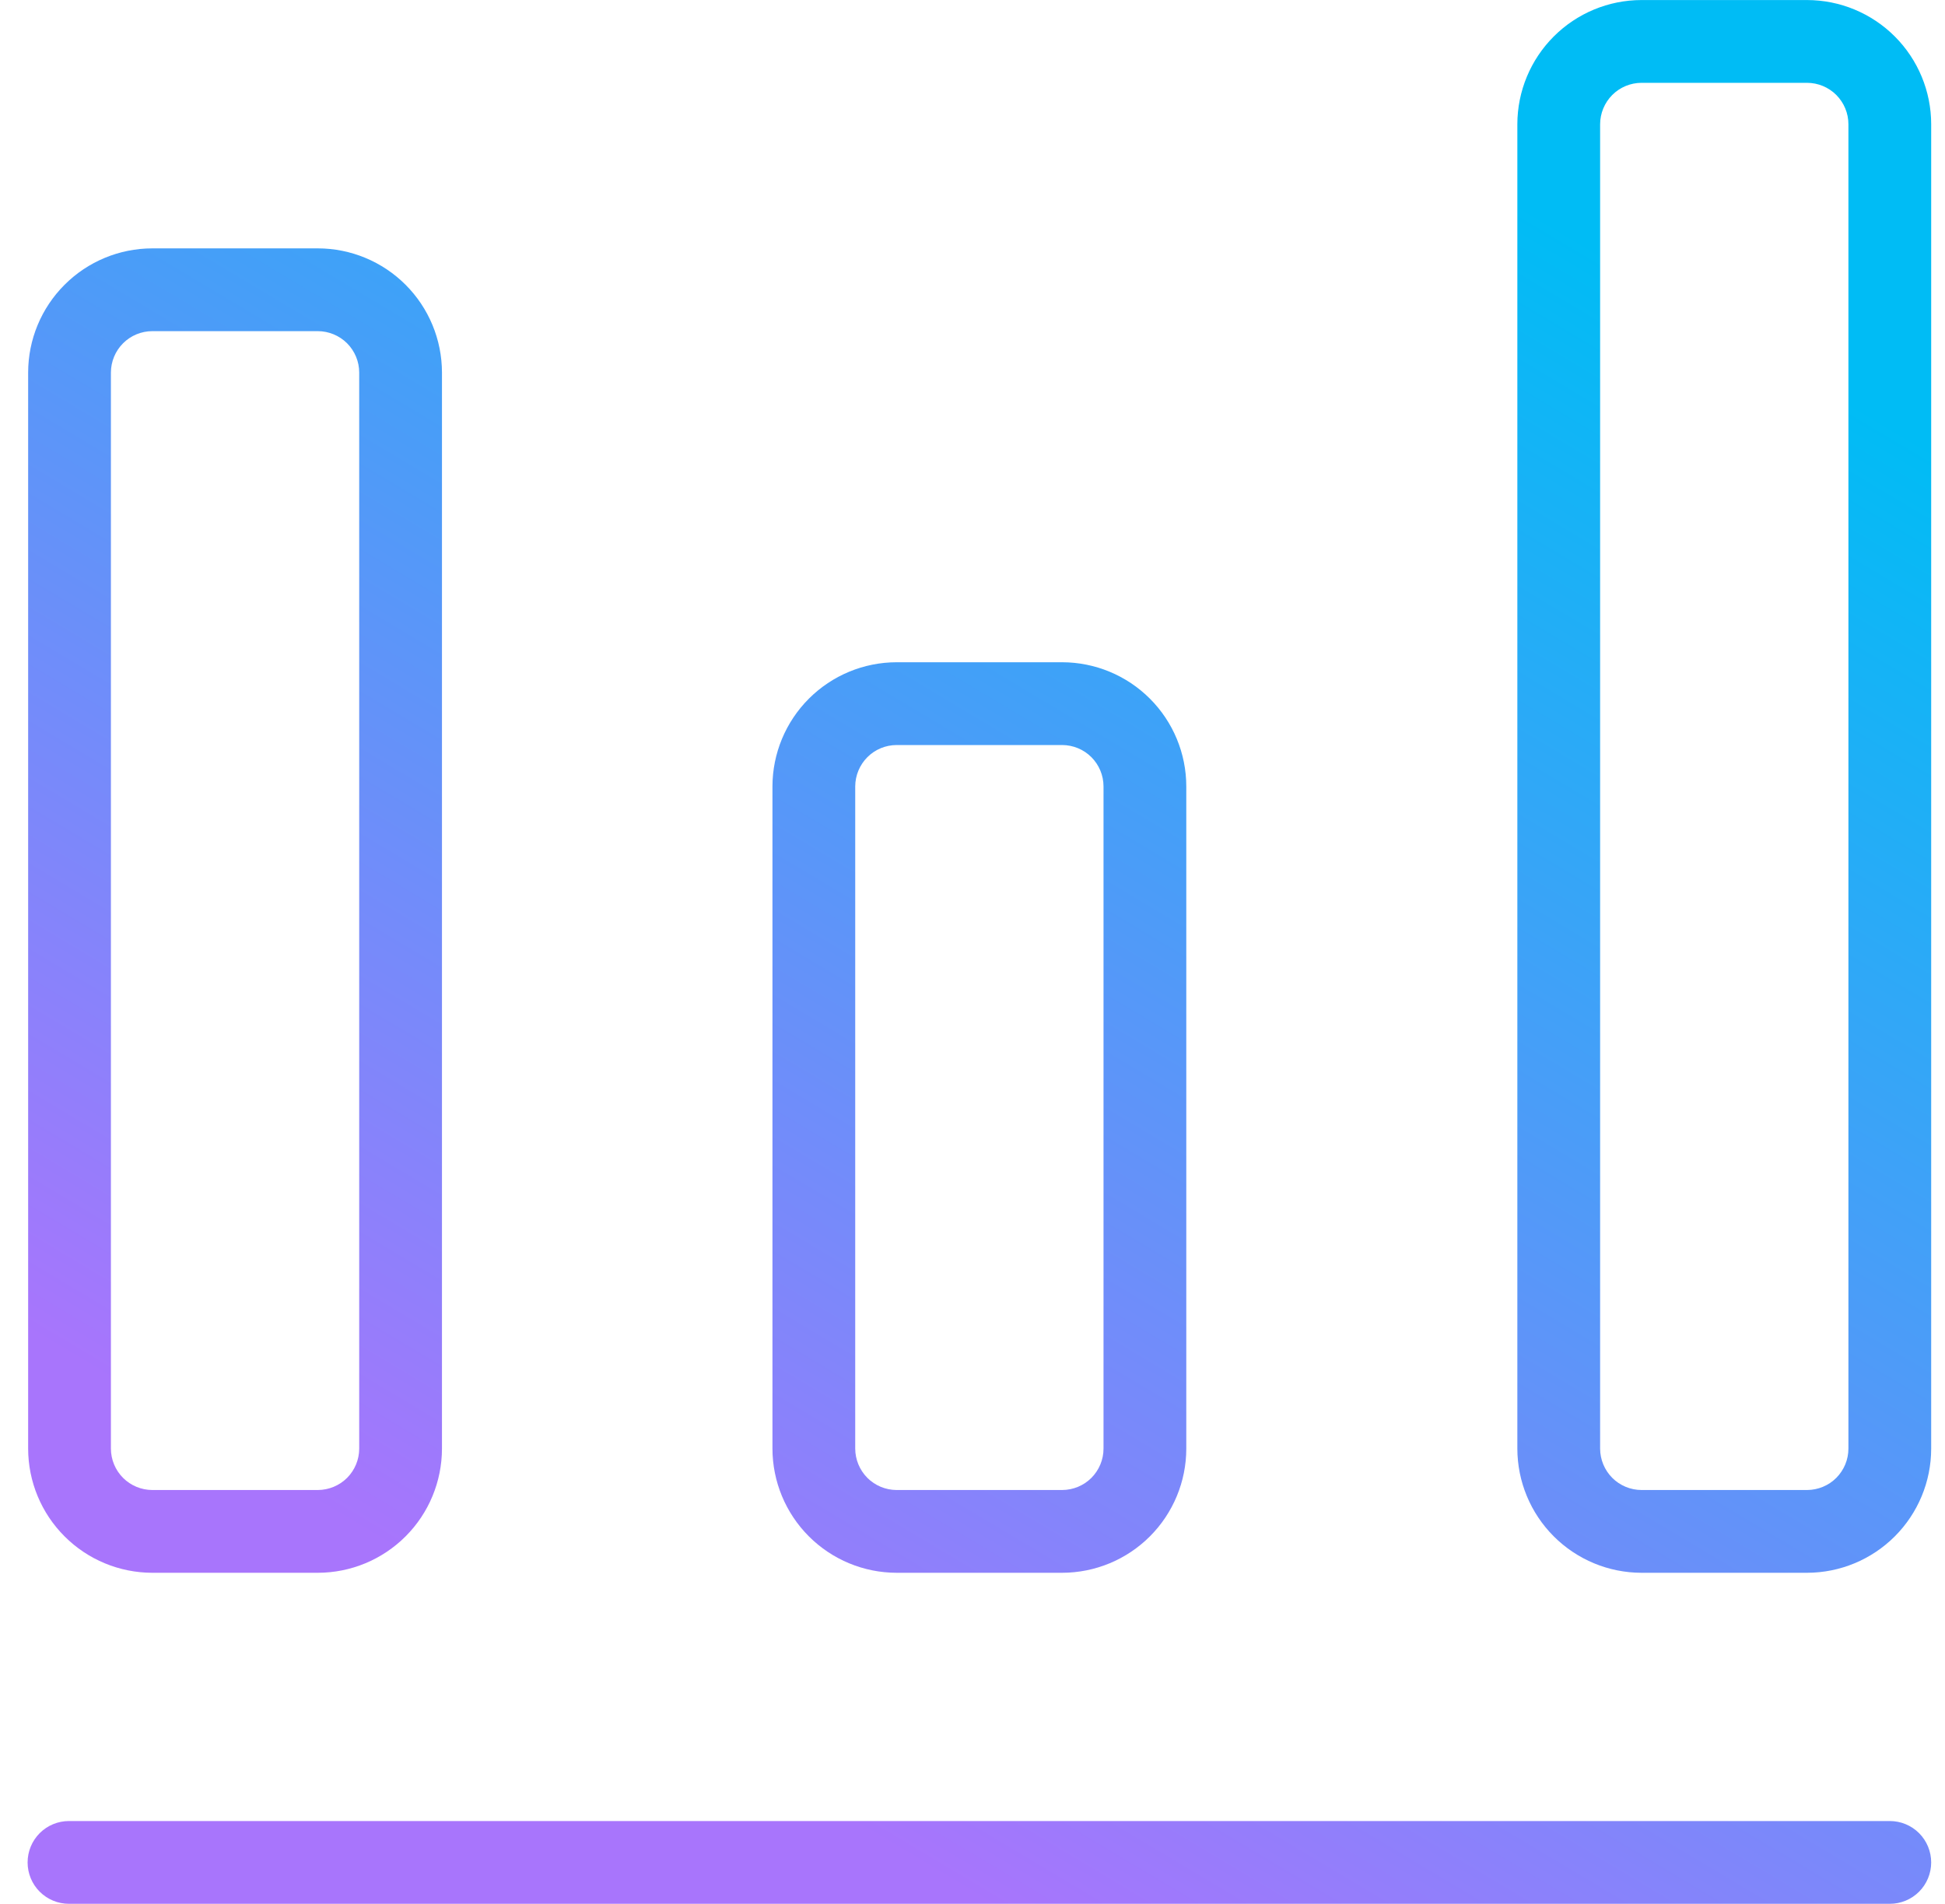
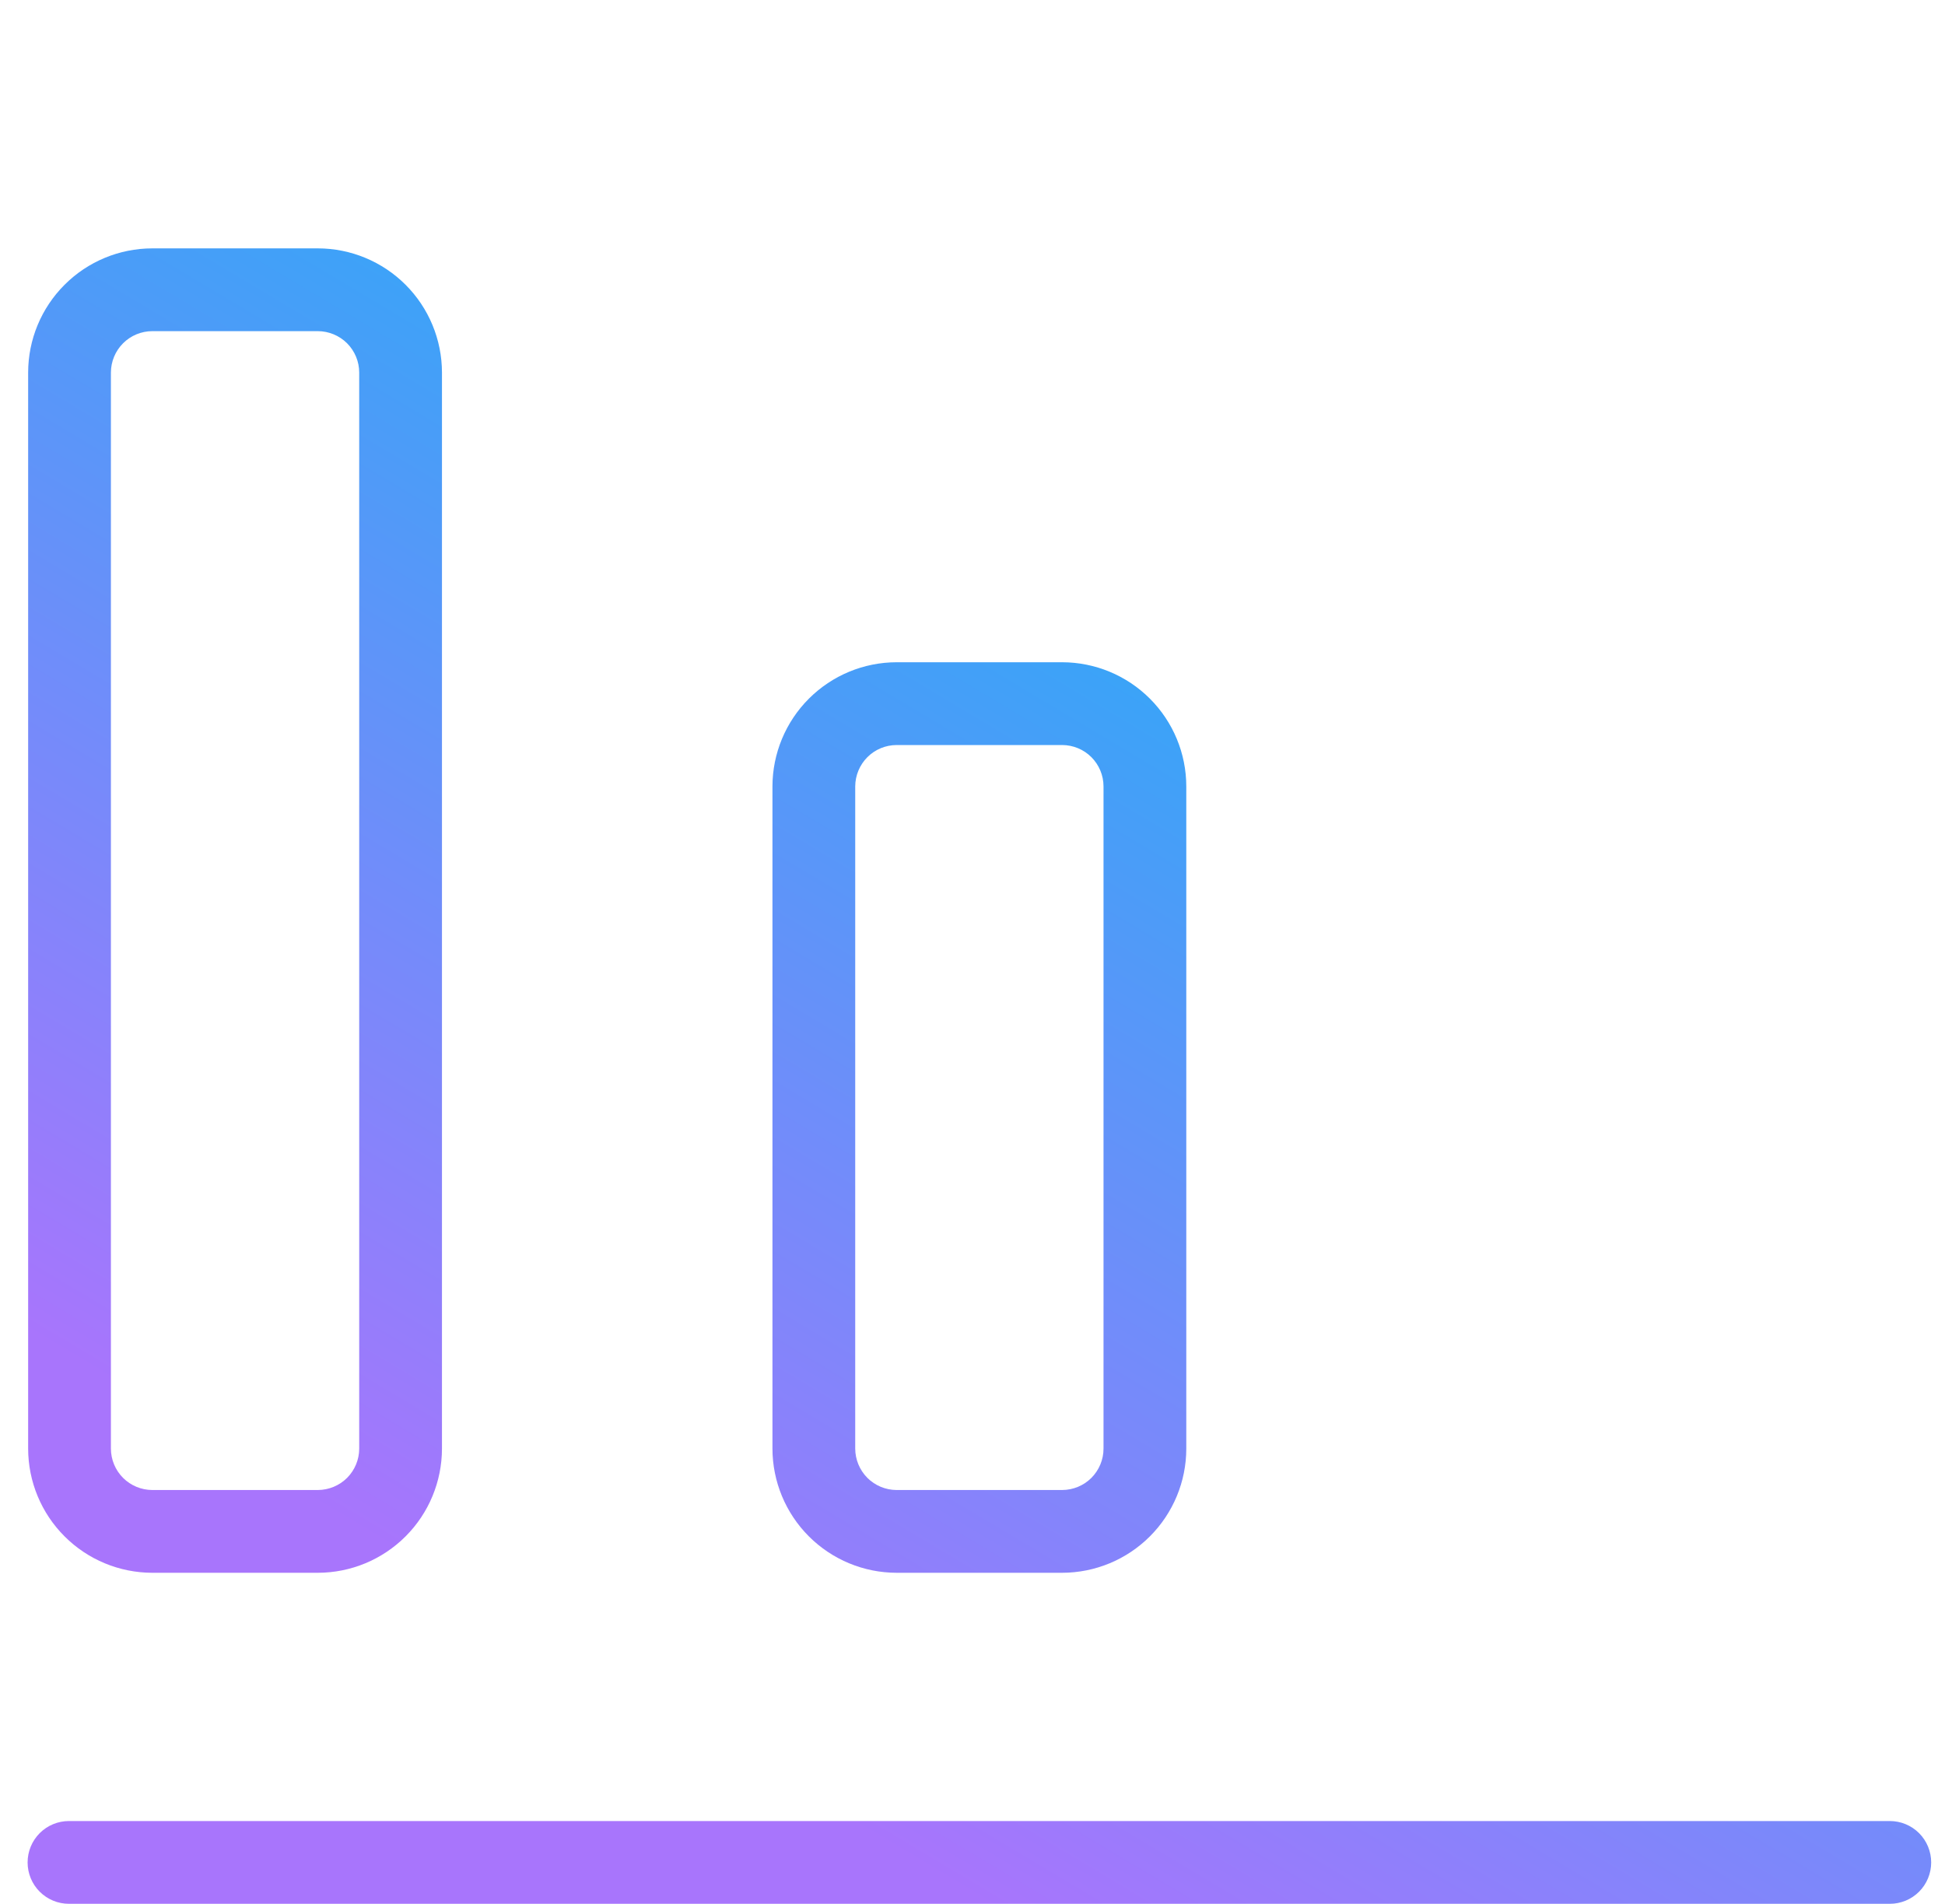
<svg xmlns="http://www.w3.org/2000/svg" width="47" height="46" viewBox="0 0 47 46" fill="none">
-   <path d="M43.666 0.001H39.666C38.871 0.002 38.109 0.318 37.546 0.881C36.984 1.443 36.667 2.206 36.666 3.001V35.001C36.667 35.796 36.984 36.559 37.546 37.121C38.109 37.684 38.871 38 39.666 38.001H43.666C44.462 38 45.224 37.684 45.787 37.121C46.349 36.559 46.666 35.796 46.666 35.001V3.001C46.666 2.206 46.349 1.443 45.787 0.881C45.224 0.318 44.462 0.002 43.666 0.001ZM44.666 35.001C44.666 35.266 44.56 35.52 44.373 35.708C44.186 35.895 43.932 36 43.666 36.001H39.666C39.401 36 39.147 35.895 38.96 35.708C38.773 35.52 38.667 35.266 38.666 35.001V3.001C38.667 2.736 38.773 2.482 38.96 2.294C39.147 2.107 39.401 2.002 39.666 2.001H43.666C43.932 2.002 44.186 2.107 44.373 2.294C44.56 2.482 44.666 2.736 44.666 3.001V35.001Z" fill="url(#paint0_linear_4394_691)" />
  <path d="M21.666 38.001H25.666C26.462 38 27.224 37.684 27.787 37.121C28.349 36.559 28.666 35.796 28.666 35.001V19.001C28.666 18.206 28.349 17.443 27.787 16.881C27.224 16.318 26.462 16.002 25.666 16.001H21.666C20.871 16.002 20.109 16.318 19.546 16.881C18.984 17.443 18.667 18.206 18.666 19.001V35.001C18.667 35.796 18.984 36.559 19.546 37.121C20.109 37.684 20.871 38 21.666 38.001ZM20.666 19.001C20.667 18.736 20.773 18.482 20.96 18.294C21.147 18.107 21.401 18.002 21.666 18.001H25.666C25.932 18.002 26.186 18.107 26.373 18.294C26.56 18.482 26.666 18.736 26.666 19.001V35.001C26.666 35.266 26.56 35.52 26.373 35.708C26.186 35.895 25.932 36 25.666 36.001H21.666C21.401 36 21.147 35.895 20.96 35.708C20.773 35.52 20.667 35.266 20.666 35.001V19.001Z" fill="url(#paint1_linear_4394_691)" />
  <path d="M3.68 38.001H7.68C8.476 38 9.238 37.684 9.801 37.121C10.363 36.559 10.679 35.796 10.68 35.001V9.001C10.679 8.206 10.363 7.443 9.801 6.881C9.238 6.318 8.476 6.002 7.68 6.001H3.68C2.885 6.002 2.122 6.318 1.56 6.881C0.997 7.443 0.681 8.206 0.68 9.001V35.001C0.681 35.796 0.997 36.559 1.56 37.121C2.122 37.684 2.885 38 3.68 38.001ZM2.68 9.001C2.681 8.736 2.786 8.482 2.974 8.294C3.161 8.107 3.415 8.002 3.68 8.001H7.68C7.945 8.002 8.199 8.107 8.387 8.294C8.574 8.482 8.68 8.736 8.68 9.001V35.001C8.68 35.266 8.574 35.52 8.387 35.708C8.199 35.895 7.945 36 7.68 36.001H3.68C3.415 36 3.161 35.895 2.974 35.708C2.786 35.52 2.681 35.266 2.68 35.001V9.001Z" fill="url(#paint2_linear_4394_691)" />
  <path d="M45.666 43.999H1.667C1.401 43.999 1.147 44.104 0.959 44.292C0.772 44.48 0.667 44.734 0.667 44.999C0.667 45.264 0.772 45.519 0.959 45.706C1.147 45.894 1.401 45.999 1.667 45.999H45.666C45.932 45.999 46.186 45.894 46.374 45.706C46.561 45.519 46.666 45.264 46.666 44.999C46.666 44.734 46.561 44.48 46.374 44.292C46.186 44.104 45.932 43.999 45.666 43.999Z" fill="url(#paint3_linear_4394_691)" />
  <defs>
    <linearGradient id="paint0_linear_4394_691" x1="34.644" y1="3.66" x2="12.168" y2="41.295" gradientUnits="userSpaceOnUse">
      <stop stop-color="#00BCF5" />
      <stop offset="0.956" stop-color="#A875FC" />
    </linearGradient>
    <linearGradient id="paint1_linear_4394_691" x1="34.644" y1="3.66" x2="12.168" y2="41.295" gradientUnits="userSpaceOnUse">
      <stop stop-color="#00BCF5" />
      <stop offset="0.956" stop-color="#A875FC" />
    </linearGradient>
    <linearGradient id="paint2_linear_4394_691" x1="34.644" y1="3.66" x2="12.168" y2="41.295" gradientUnits="userSpaceOnUse">
      <stop stop-color="#00BCF5" />
      <stop offset="0.956" stop-color="#A875FC" />
    </linearGradient>
    <linearGradient id="paint3_linear_4394_691" x1="34.644" y1="3.66" x2="12.168" y2="41.295" gradientUnits="userSpaceOnUse">
      <stop stop-color="#00BCF5" />
      <stop offset="0.956" stop-color="#A875FC" />
    </linearGradient>
  </defs>
</svg>